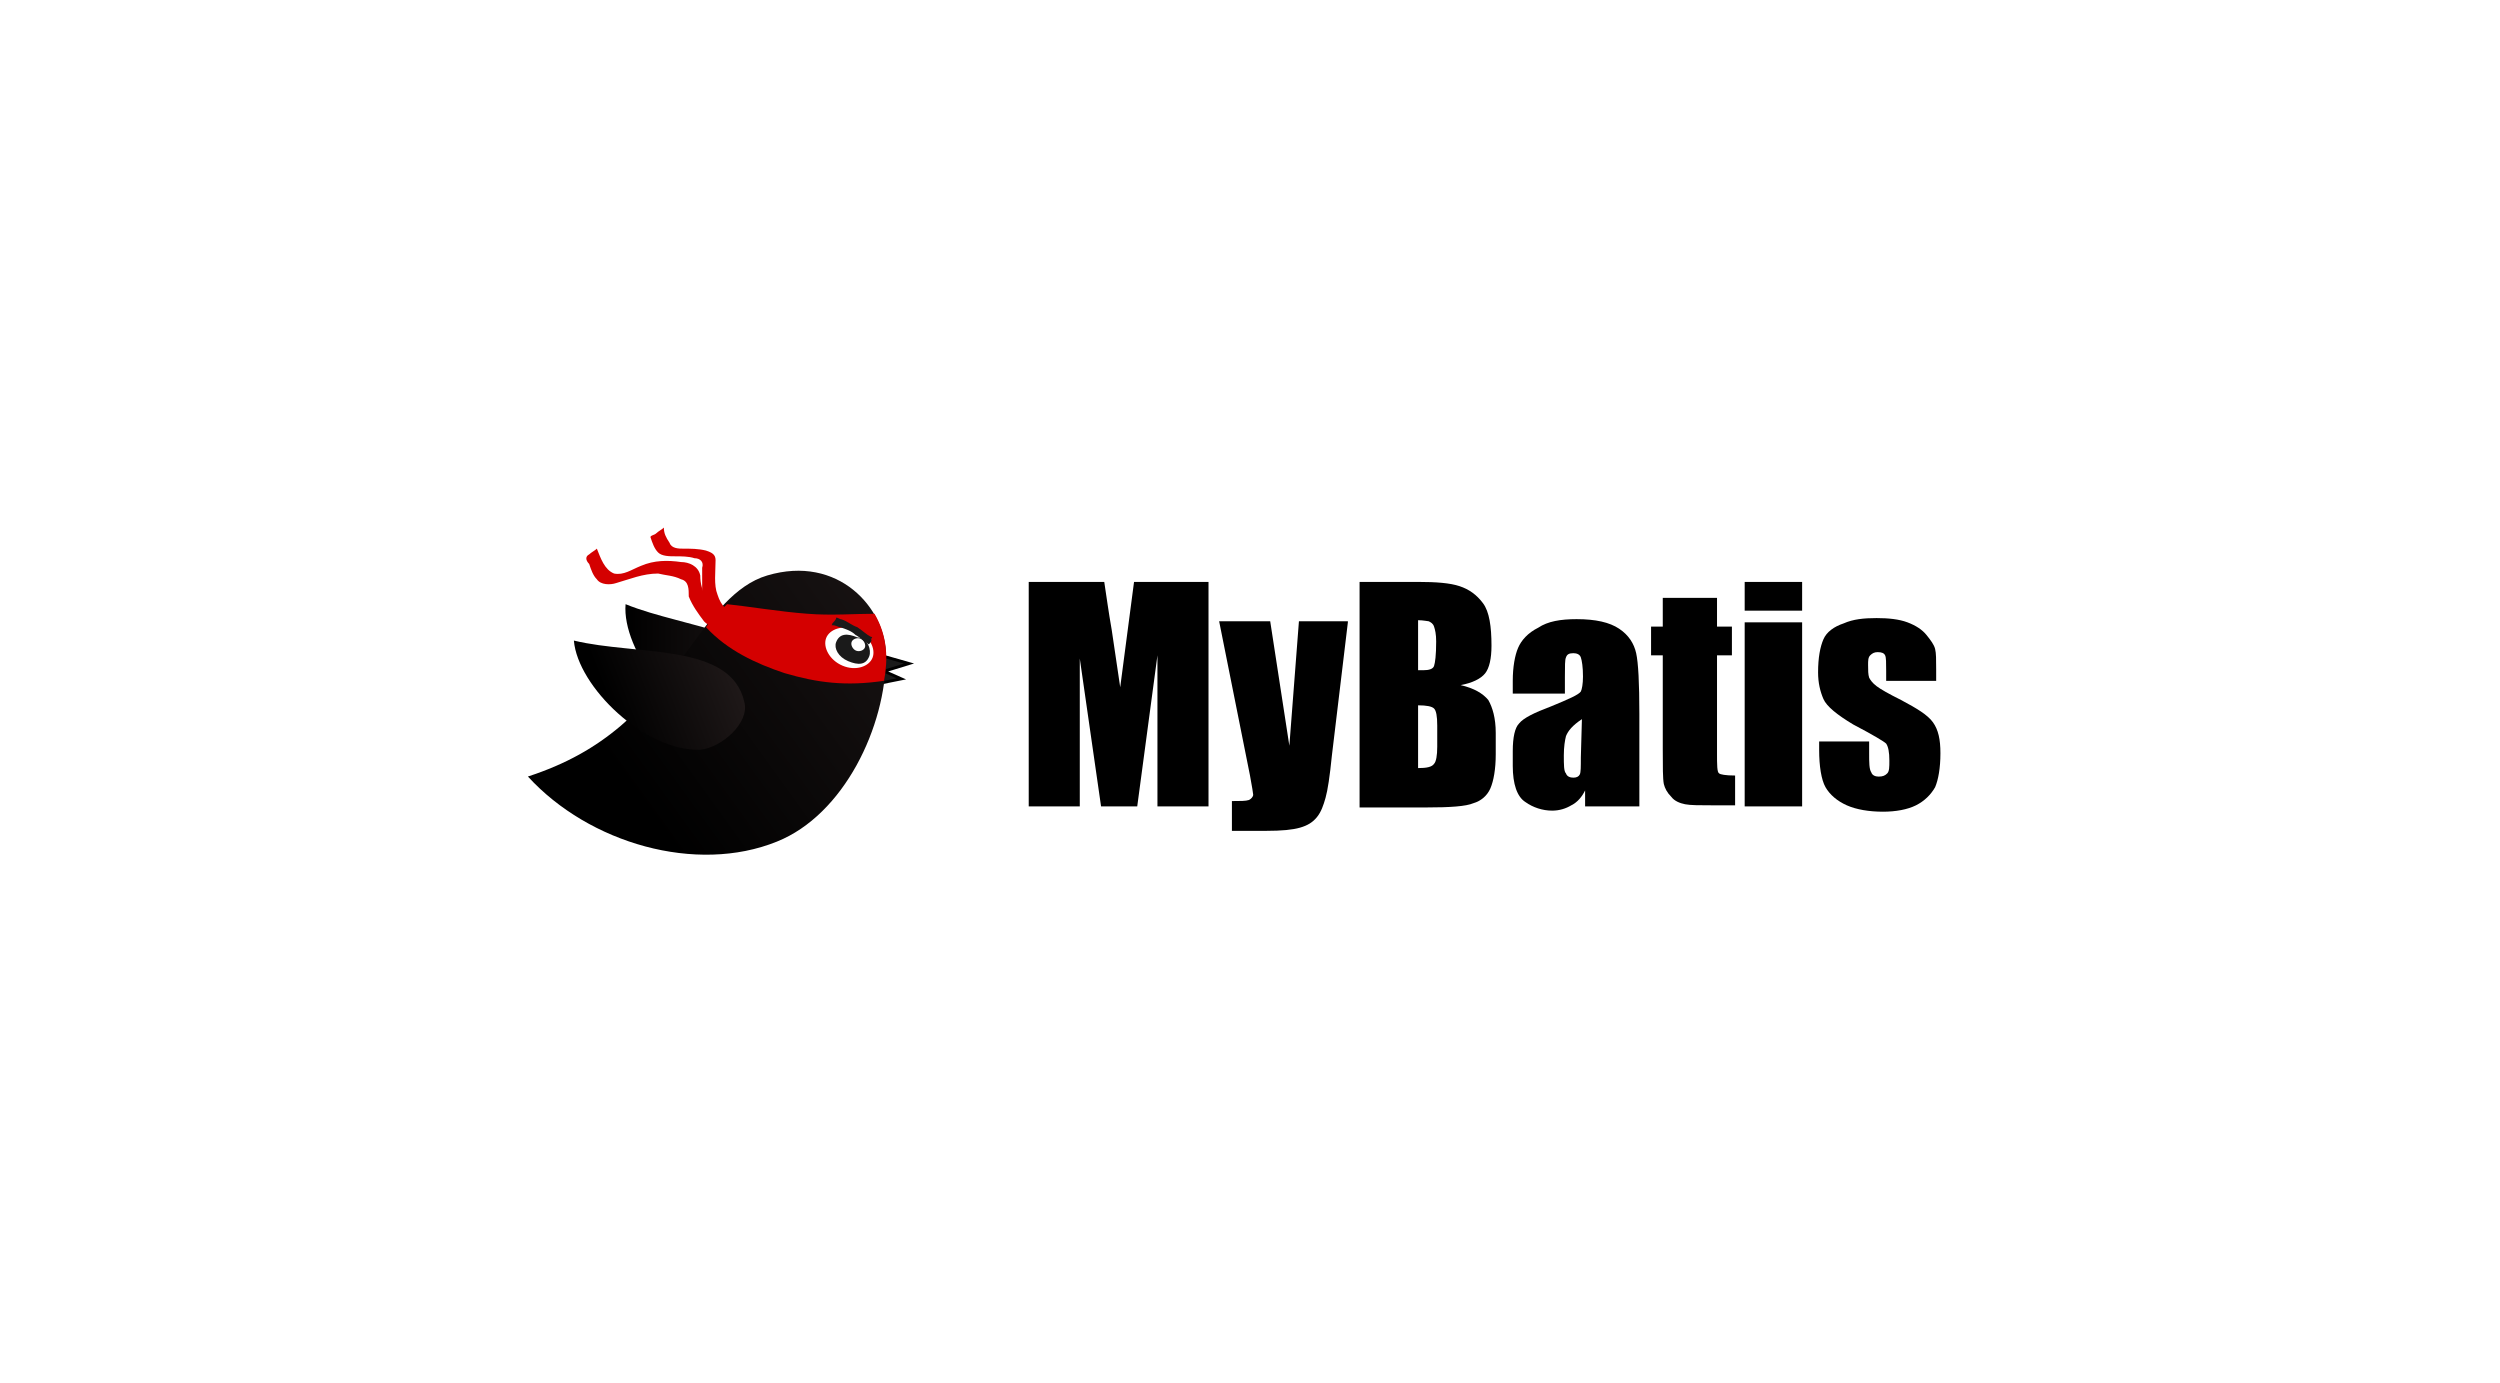
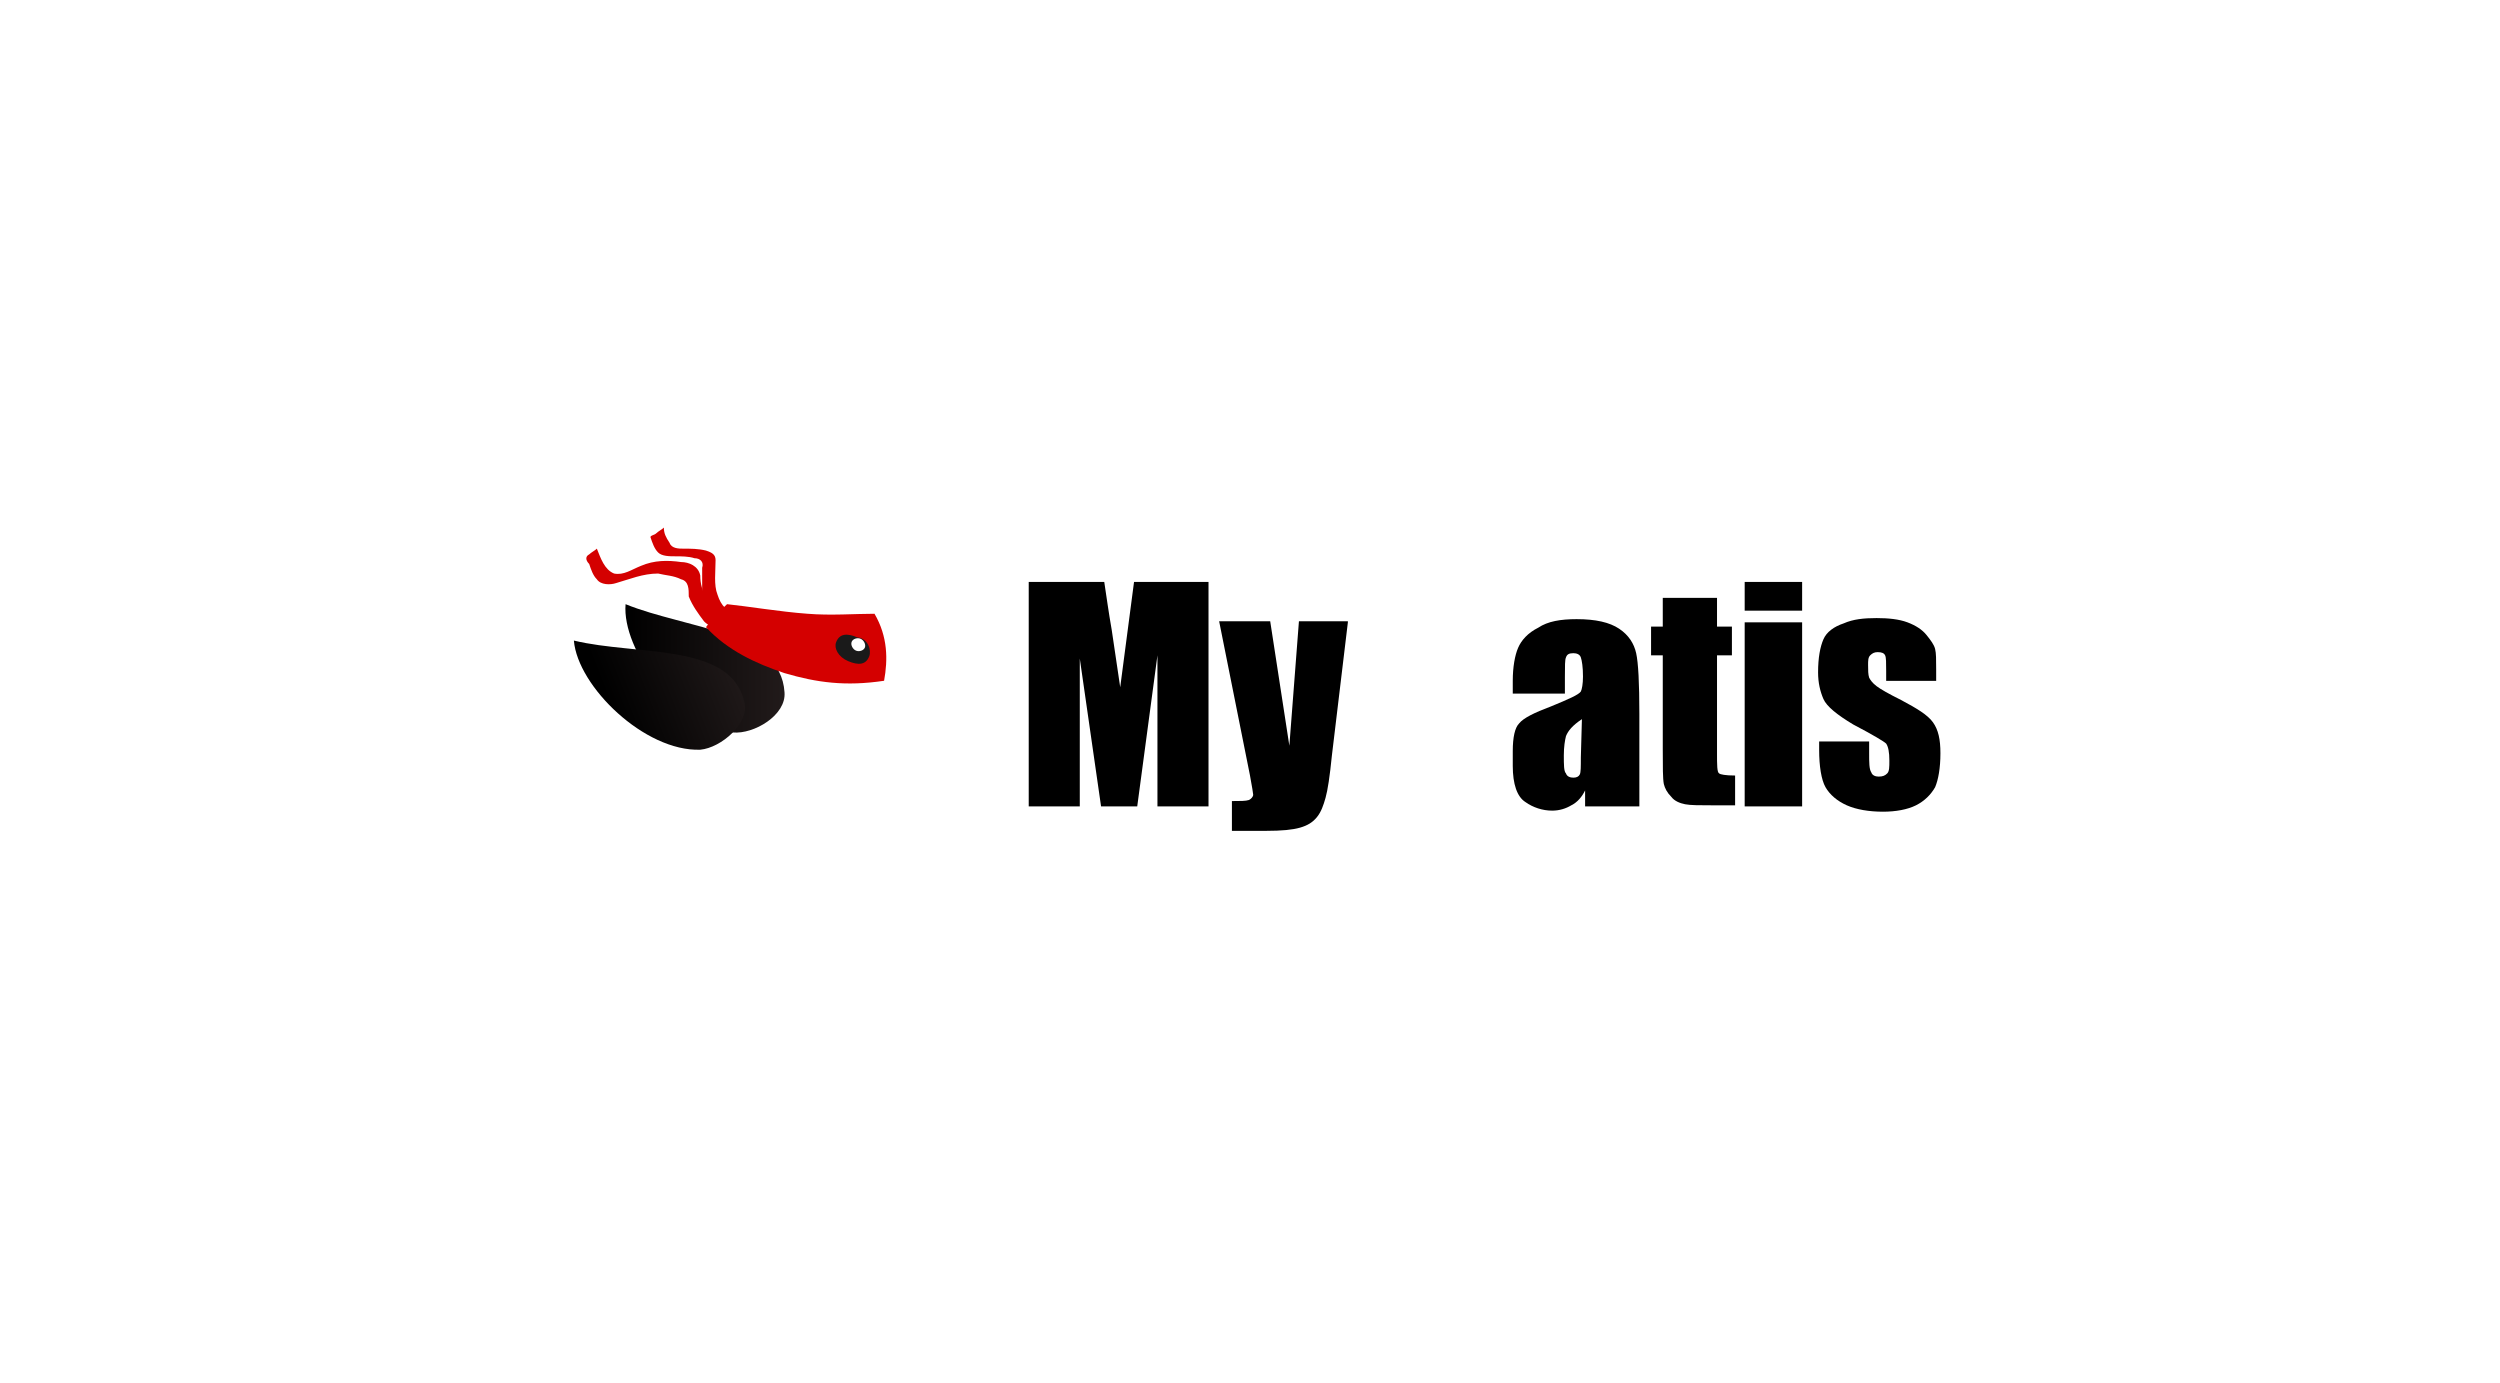
<svg xmlns="http://www.w3.org/2000/svg" version="1.1" id="Layer_1" x="0px" y="0px" viewBox="0 0 235 130" style="enable-background:new 0 0 235 130;" xml:space="preserve">
  <style type="text/css">
	.st0{fill:#FFFFFF;}
	.st1{fill:#1A1A1A;stroke:#000000;stroke-width:0.151;stroke-miterlimit:12.96;}
	.st2{fill:url(#path3057-6_00000052068382278109020050000003050127708171604645_);}
	.st3{fill:url(#path3055_00000101092720936057561220000002310645063351335100_);}
	.st4{fill:url(#path3057_00000152240673288854582300000006549805992879966123_);}
	.st5{fill:#D40000;}
	.st6{fill:#1A1A1A;}
</style>
  <rect class="st0" width="235" height="130" />
  <g>
    <g>
      <path d="M113.6,54.7v21.1h-4.8V61.6l-1.9,14.2h-3.4l-2-13.9v13.9h-4.8V54.7h7.1c0.2,1.3,0.4,2.8,0.7,4.5l0.8,5.4l1.3-9.9H113.6z" />
      <path d="M126.7,58.5L125.2,71c-0.2,2-0.4,3.3-0.6,4c-0.2,0.7-0.4,1.3-0.8,1.8c-0.4,0.5-0.9,0.8-1.6,1c-0.7,0.2-1.7,0.3-3.2,0.3    h-3.2v-2.8c0.8,0,1.3,0,1.6-0.1c0.2-0.1,0.4-0.3,0.4-0.5c0-0.1-0.1-0.7-0.3-1.8l-2.9-14.5h4.8l1.8,11.7l0.9-11.7H126.7z" />
-       <path d="M127.8,54.7h5.5c1.7,0,3,0.1,3.9,0.4c0.9,0.3,1.6,0.8,2.2,1.6s0.8,2.2,0.8,4c0,1.2-0.2,2.1-0.6,2.6    c-0.4,0.5-1.2,0.9-2.3,1.1c1.3,0.3,2.1,0.8,2.6,1.4c0.4,0.7,0.7,1.7,0.7,3.1v2c0,1.4-0.2,2.5-0.5,3.2c-0.3,0.7-0.9,1.2-1.6,1.4    c-0.7,0.3-2.2,0.4-4.4,0.4h-6.3L127.8,54.7L127.8,54.7z M133.3,58.3V63c0.2,0,0.4,0,0.5,0c0.5,0,0.9-0.1,1-0.4    c0.1-0.3,0.2-1,0.2-2.3c0-0.7-0.1-1.1-0.2-1.4c-0.1-0.3-0.3-0.4-0.5-0.5C134.2,58.4,133.8,58.3,133.3,58.3z M133.3,66.3v5.9    c0.8,0,1.3-0.1,1.5-0.4c0.2-0.2,0.3-0.8,0.3-1.6v-2c0-0.9-0.1-1.4-0.3-1.6C134.6,66.4,134.1,66.3,133.3,66.3z" />
      <path d="M147.1,65.2h-4.9V64c0-1.3,0.2-2.4,0.5-3.1s0.9-1.4,1.9-1.9c0.9-0.6,2.1-0.8,3.6-0.8c1.8,0,3.1,0.3,4,0.9    c0.9,0.6,1.4,1.4,1.6,2.3s0.3,2.8,0.3,5.7v8.7h-5.1v-1.5c-0.3,0.6-0.7,1.1-1.3,1.4c-0.5,0.3-1.1,0.5-1.8,0.5    c-0.9,0-1.8-0.3-2.5-0.8c-0.8-0.5-1.2-1.7-1.2-3.4v-1.4c0-1.3,0.2-2.2,0.6-2.6c0.4-0.5,1.4-1,3-1.6c1.7-0.7,2.6-1.1,2.8-1.4    c0.1-0.2,0.2-0.7,0.2-1.4c0-0.9-0.1-1.5-0.2-1.8c-0.1-0.3-0.4-0.4-0.7-0.4c-0.4,0-0.6,0.1-0.7,0.4c-0.1,0.2-0.1,0.8-0.1,1.8    L147.1,65.2L147.1,65.2z M148.7,67.6c-0.9,0.6-1.3,1.1-1.5,1.6c-0.1,0.4-0.2,1-0.2,1.8c0,0.9,0,1.5,0.2,1.7    c0.1,0.3,0.4,0.4,0.7,0.4c0.3,0,0.5-0.1,0.6-0.3s0.1-0.7,0.1-1.6L148.7,67.6L148.7,67.6z" />
      <path d="M161.4,56.2v2.7h1.4v2.7h-1.4v9.2c0,1.1,0,1.8,0.2,1.9c0.1,0.1,0.6,0.2,1.5,0.2v2.8h-2.1c-1.2,0-2.1,0-2.6-0.1    s-1-0.3-1.3-0.7c-0.4-0.4-0.6-0.8-0.7-1.2c-0.1-0.5-0.1-1.6-0.1-3.3v-8.8h-1.1v-2.7h1.1v-2.7H161.4z" />
      <path d="M169.4,54.7v2.7h-5.4v-2.7H169.4z M169.4,58.5v17.3h-5.4V58.5H169.4z" />
      <path d="M182,64h-4.7v-0.9c0-0.8,0-1.3-0.1-1.5c-0.1-0.2-0.3-0.3-0.7-0.3c-0.3,0-0.5,0.1-0.7,0.3s-0.2,0.5-0.2,0.9    c0,0.5,0,0.9,0.1,1.2c0.1,0.2,0.3,0.5,0.7,0.8s1.1,0.7,2.3,1.3c1.5,0.8,2.5,1.4,3,2.1c0.5,0.7,0.7,1.6,0.7,2.9    c0,1.4-0.2,2.5-0.5,3.2c-0.4,0.7-1,1.3-1.8,1.7s-1.9,0.6-3.1,0.6c-1.3,0-2.5-0.2-3.4-0.6c-0.9-0.4-1.6-1-2-1.7S171,72,171,70.5    v-0.8h4.7v1.1c0,0.9,0,1.5,0.2,1.8c0.1,0.3,0.4,0.4,0.7,0.4c0.4,0,0.6-0.1,0.8-0.3s0.2-0.6,0.2-1.2c0-0.8-0.1-1.3-0.3-1.6    c-0.2-0.2-1.2-0.8-3.1-1.8c-1.5-0.9-2.5-1.7-2.8-2.4c-0.3-0.7-0.5-1.5-0.5-2.5c0-1.4,0.2-2.4,0.5-3.1s1-1.2,1.9-1.5    c0.9-0.4,1.9-0.5,3.1-0.5c1.1,0,2.1,0.1,2.9,0.4c0.8,0.3,1.4,0.7,1.8,1.2s0.7,0.9,0.8,1.3c0.1,0.4,0.1,1,0.1,1.9V64L182,64z" />
    </g>
    <g id="layer1" transform="translate(0,35)">
      <g id="Beak" transform="matrix(-0.487,0,0,0.544,657.696,211.465)">
		</g>
      <g id="g3834" transform="translate(9.808,-1.962)">
		</g>
      <g id="g3028" transform="matrix(1.8,0,0,1.8,-473.096,-151.187)">
-         <path id="path3014" class="st1" d="M308.9,98.8c1.4,0.4,1.4,0.4,1.4,0.4l-1.3,0.4l0.9,0.4l-1,0.2L308.9,98.8z" />
        <linearGradient id="path3057-6_00000089565290355521746090000015813493160521568397_" gradientUnits="userSpaceOnUse" x1="397.089" y1="411.816" x2="405.418" y2="411.816" gradientTransform="matrix(3.24 0 0 3.24 -991.058 -1234.826)">
          <stop offset="0" style="stop-color:#000000" />
          <stop offset="1" style="stop-color:#6D5656" />
        </linearGradient>
        <path id="path3057-6" style="fill:url(#path3057-6_00000089565290355521746090000015813493160521568397_);" d="M295.5,96.1     c-0.2,2.4,2.7,6.3,5.6,6.7c1.1,0.1,2.8-0.9,2.7-2.1C303.6,97.5,298.7,97.4,295.5,96.1L295.5,96.1z" />
        <linearGradient id="path3055_00000078036963936689987790000009838396699100132012_" gradientUnits="userSpaceOnUse" x1="396.803" y1="413.7" x2="416.633" y2="400.828" gradientTransform="matrix(3.236 -0.161 0.161 3.236 -1054.408 -1168.343)">
          <stop offset="0" style="stop-color:#000000" />
          <stop offset="1" style="stop-color:#6D5656" />
        </linearGradient>
-         <path id="path3055" style="fill:url(#path3055_00000078036963936689987790000009838396699100132012_);" d="M290.4,105.1     c3.2,3.5,8.8,5.1,13,3.4c3.5-1.4,5.7-6,5.7-9.7c0-2.5-2.5-5.3-6.2-4.2c-1.7,0.5-2.9,2.2-4,3.7     C296.5,101.6,294.4,103.8,290.4,105.1L290.4,105.1z" />
        <linearGradient id="path3057_00000154412154748223109480000010807637863320176269_" gradientUnits="userSpaceOnUse" x1="396.839" y1="412.426" x2="403.652" y2="409.766" gradientTransform="matrix(3.24 0 0 3.24 -991.058 -1234.826)">
          <stop offset="0" style="stop-color:#000000" />
          <stop offset="1" style="stop-color:#6D5656" />
        </linearGradient>
        <path id="path3057" style="fill:url(#path3057_00000154412154748223109480000010807637863320176269_);" d="M292.8,98     c0.2,2.4,3.7,5.8,6.6,5.7c1.1-0.1,2.6-1.4,2.3-2.5C301,98.1,296.1,98.8,292.8,98L292.8,98z" />
        <path id="path3038" class="st5" d="M300.8,96.1c1,0.1,2.8,0.4,4.2,0.5c1.2,0.1,2.5,0,3.5,0c0.7,1.2,0.7,2.4,0.5,3.5     c-2,0.3-3.5,0.1-5.2-0.4c-1.5-0.5-3-1.2-4.1-2.4C300.2,96.6,300.4,96.5,300.8,96.1L300.8,96.1z" />
        <g id="g3044" transform="matrix(0.866,0.365,-0.264,0.692,85.487,-162.41)">
          <g id="g3016" transform="matrix(2,0,0,2.245,-561.085,-140.09)">
            <g id="g3024">
-               <path id="path3012" class="st0" d="M441,155.2c0,0.3-0.3,0.6-0.7,0.6s-0.7-0.3-0.7-0.6s0.3-0.6,0.7-0.6S441,154.9,441,155.2z" />
              <path id="path3797" class="st6" d="M440.9,155.2c0,0.3-0.2,0.4-0.5,0.4c-0.3,0-0.5-0.2-0.5-0.4c0-0.3,0.2-0.4,0.5-0.4        C440.7,154.7,440.9,155,440.9,155.2z" />
              <path id="path3801" class="st0" d="M440.7,155c0,0.1-0.1,0.2-0.2,0.2s-0.2-0.1-0.2-0.2c0-0.1,0.1-0.2,0.2-0.2        S440.7,154.9,440.7,155z" />
            </g>
          </g>
        </g>
-         <path id="path3043" class="st6" d="M308.2,98.2c-0.3-0.2-0.5-0.4-0.7-0.5c-0.2-0.2-0.5-0.3-0.8-0.4c-0.1,0-0.2-0.1-0.4-0.1     c-0.1,0,0,0,0-0.1c0.1-0.1,0.2-0.2,0.2-0.3c0.1,0,0.2,0.1,0.3,0.1c0.3,0.1,0.5,0.3,0.8,0.4c0.3,0.2,0.5,0.4,0.7,0.5     c0.1,0,0.1,0.1,0,0.1C308.4,98,308.3,98.1,308.2,98.2L308.2,98.2z" />
        <path id="path3095" class="st5" d="M301,97.4c-0.5,0-1,0-1.4-0.4c-0.3-0.4-0.6-0.8-0.8-1.3c0-0.4,0-0.8-0.4-0.9     c-0.4-0.2-0.8-0.2-1.2-0.3c-0.8,0-1.5,0.3-2.2,0.5c-0.3,0.1-0.8,0.1-1-0.2c-0.2-0.2-0.3-0.5-0.4-0.8c-0.2-0.2-0.2-0.4,0-0.5     c0.1-0.1,0.3-0.2,0.4-0.3c0.2,0.5,0.4,1.1,0.9,1.3c0.5,0.1,0.9-0.2,1.4-0.4c0.7-0.3,1.4-0.3,2.1-0.2c0.4,0,0.9,0.2,1,0.7     c0,0.4,0.1,0.9,0.4,1.2c0.3,0.4,0.6,0.9,1.1,0.9c0.2,0.1,0.7-0.1,0.6,0.1C301.4,97.1,301.2,97.3,301,97.4L301,97.4z" />
        <path id="path3097" class="st5" d="M300.7,97.2c-0.4-0.2-0.8-0.4-0.9-0.9c-0.1-0.3-0.2-0.6-0.3-0.9c0-0.4,0-0.8,0-1.2     c0.1-0.3-0.1-0.5-0.4-0.5c-0.3-0.1-0.7-0.1-1-0.1c-0.3,0-0.7,0-0.9-0.2c-0.2-0.2-0.3-0.5-0.4-0.8c0-0.1,0.2-0.1,0.3-0.2     c0.1-0.1,0.3-0.2,0.4-0.3c0,0.3,0.1,0.5,0.3,0.8c0.1,0.3,0.5,0.3,0.7,0.3c0.4,0,0.8,0,1.2,0.1c0.3,0.1,0.5,0.2,0.5,0.5     c0,0.6-0.1,1.3,0.1,1.8c0.1,0.3,0.2,0.5,0.4,0.7c0.2,0.2,0.4,0.3,0.6,0.4C301.2,96.9,301,97,300.7,97.2     C300.7,97.2,300.7,97.2,300.7,97.2L300.7,97.2z" />
      </g>
    </g>
  </g>
</svg>